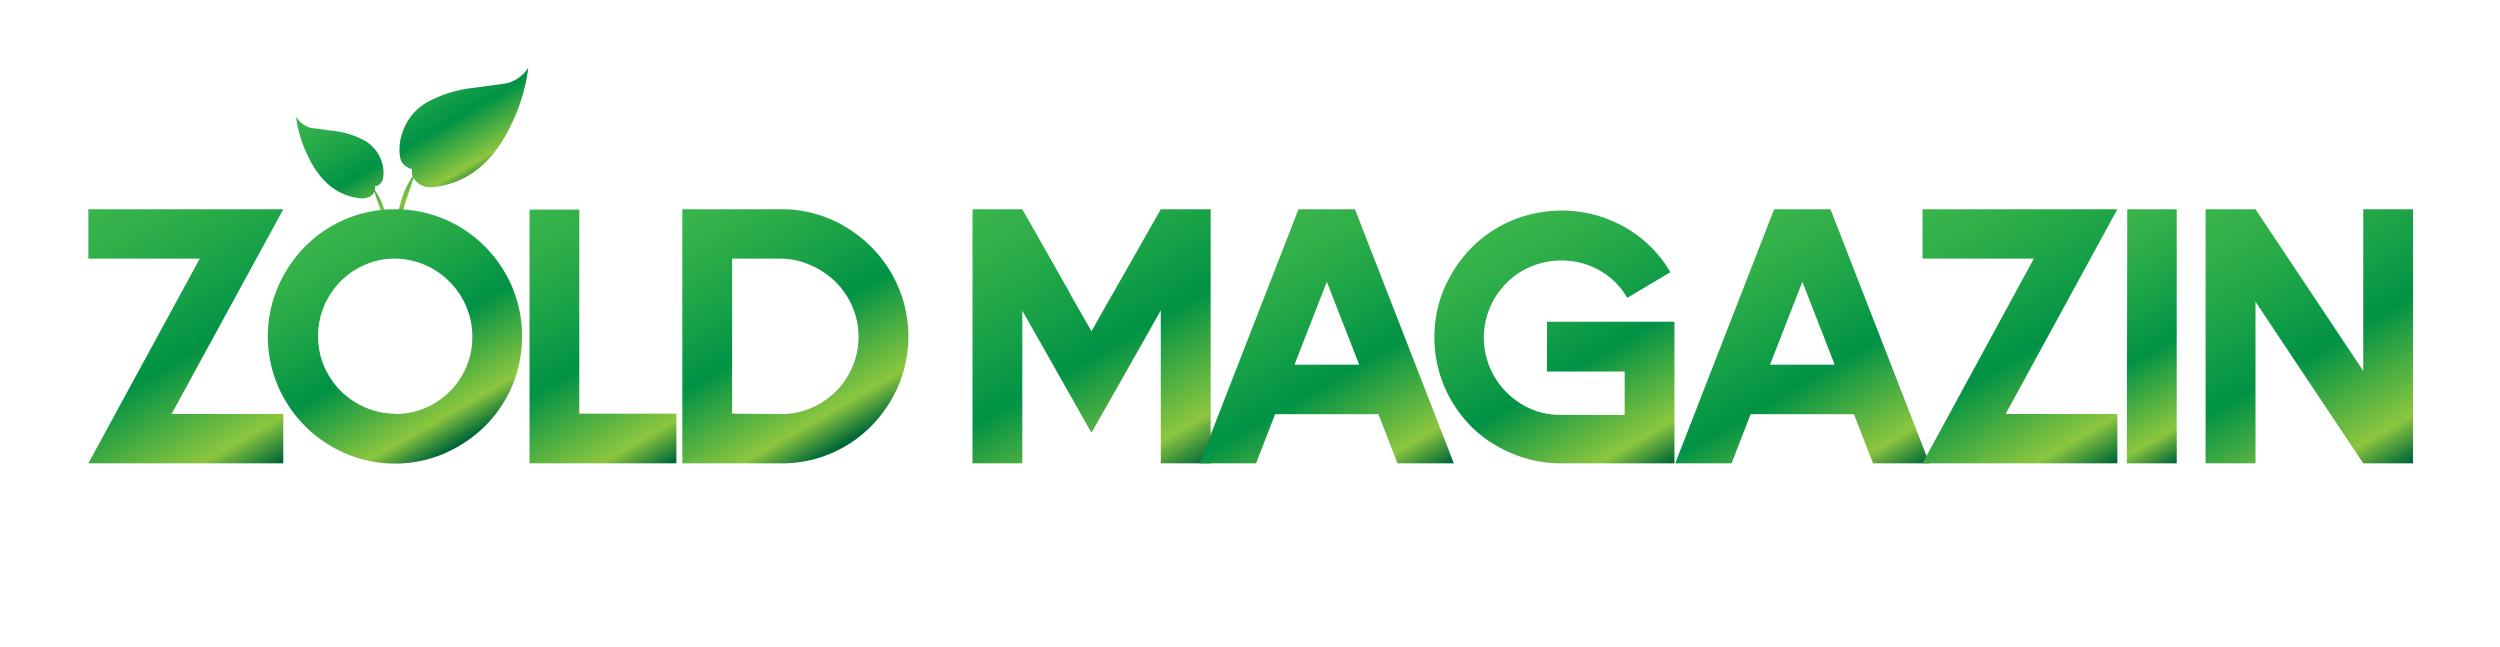
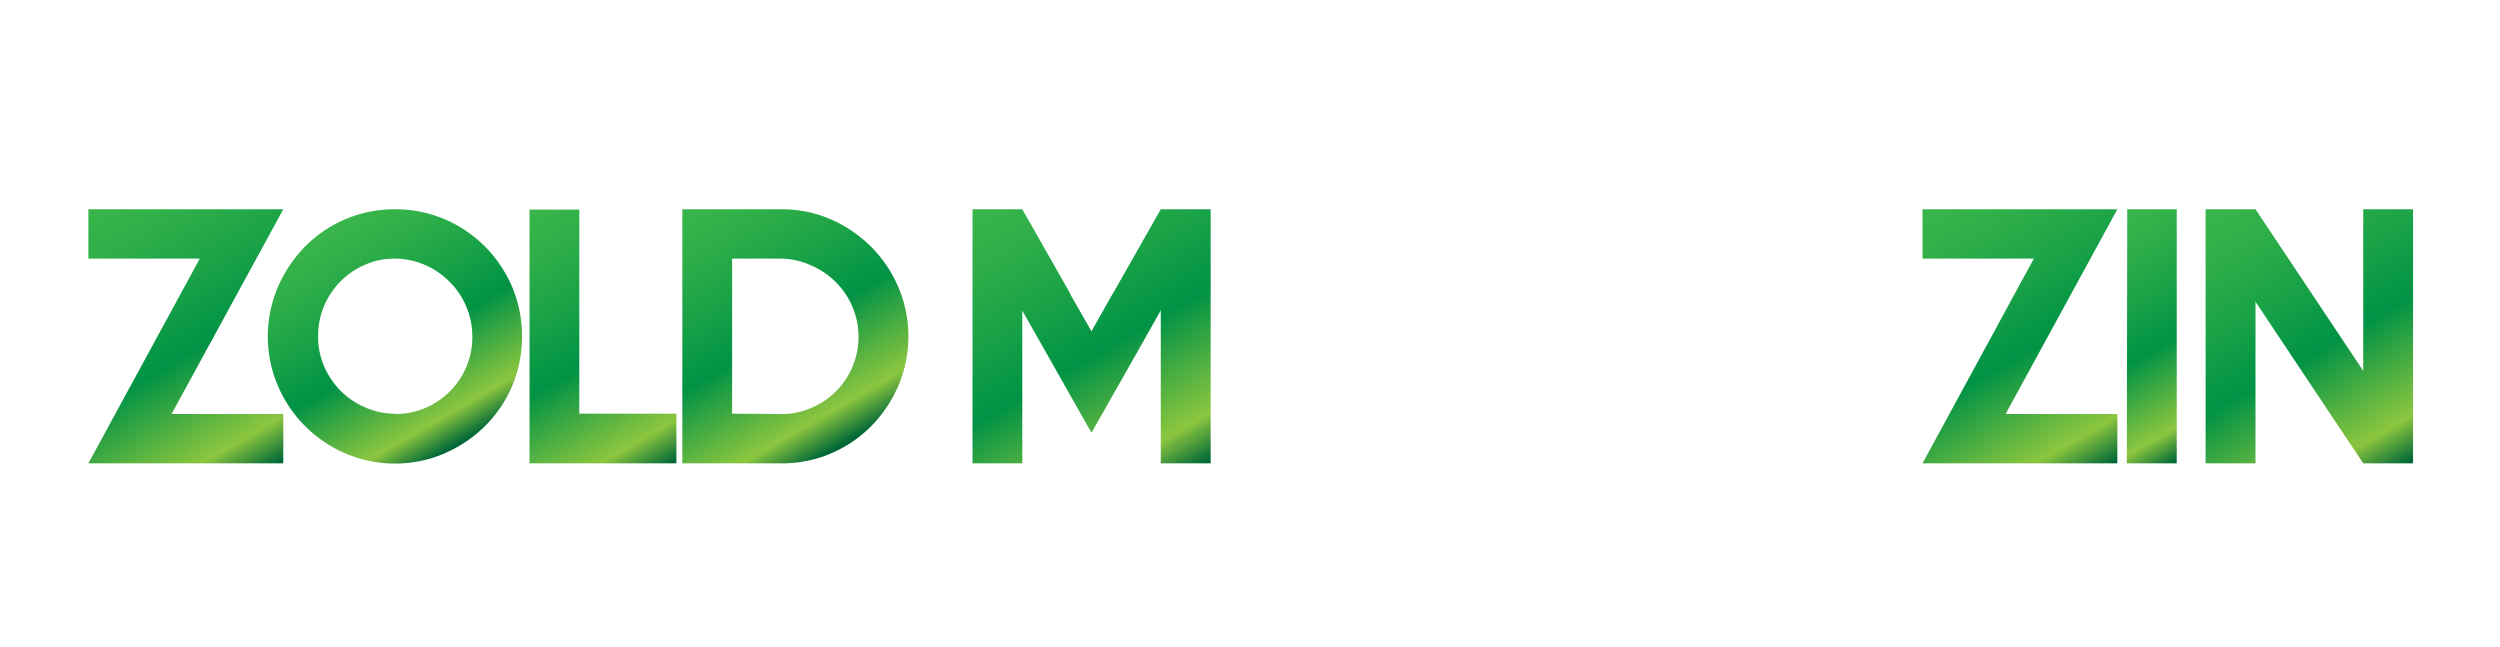
<svg xmlns="http://www.w3.org/2000/svg" xmlns:xlink="http://www.w3.org/1999/xlink" viewBox="0 0 232 60">
  <defs>
    <style>.a{fill:url(#a);}.b{fill:url(#b);}.c{fill:url(#c);}.d{fill:url(#d);}.e{fill:url(#e);}.f{fill:url(#f);}.g{fill:url(#g);}.h{fill:url(#h);}.i{fill:url(#i);}.j{fill:url(#j);}.k{fill:url(#k);}.l{fill:url(#l);}</style>
    <linearGradient id="a" x1="36.17" y1="5.84" x2="43.04" y2="17.74" gradientUnits="userSpaceOnUse">
      <stop offset="0" stop-color="#39b54a" />
      <stop offset="0.14" stop-color="#30af49" />
      <stop offset="0.38" stop-color="#16a047" />
      <stop offset="0.55" stop-color="#009245" />
      <stop offset="0.87" stop-color="#8cc63f" />
      <stop offset="0.99" stop-color="#006837" />
    </linearGradient>
    <linearGradient id="b" x1="9.88" y1="18.45" x2="24.62" y2="43.98" xlink:href="#a" />
    <linearGradient id="c" x1="30.77" y1="20.99" x2="42.56" y2="41.42" xlink:href="#a" />
    <linearGradient id="d" x1="45.77" y1="21.4" x2="59.38" y2="44.97" xlink:href="#a" />
    <linearGradient id="e" x1="64.2" y1="18.91" x2="77.51" y2="41.96" xlink:href="#a" />
    <linearGradient id="f" x1="93.42" y1="17.58" x2="109.17" y2="44.85" xlink:href="#a" />
    <linearGradient id="g" x1="113.92" y1="23.22" x2="127.74" y2="47.16" xlink:href="#a" />
    <linearGradient id="h" x1="139" y1="21.02" x2="152.62" y2="44.61" xlink:href="#a" />
    <linearGradient id="i" x1="158.05" y1="23.22" x2="171.87" y2="47.16" xlink:href="#a" />
    <linearGradient id="j" x1="180.08" y1="18.45" x2="194.82" y2="43.98" xlink:href="#a" />
    <linearGradient id="k" x1="194.04" y1="21.37" x2="205.41" y2="41.07" xlink:href="#a" />
    <linearGradient id="l" x1="206.77" y1="18.2" x2="221.81" y2="44.24" xlink:href="#a" />
  </defs>
  <title>zoldmagazin</title>
-   <path class="a" d="M28.83,11.87l2.14.28a7.86,7.86,0,0,1,2.78.85,3.47,3.47,0,0,1,1.64,1.92,3.15,3.15,0,0,1,.16,1.61.86.86,0,0,1-.76.75.83.83,0,0,1-.07.55c-.16.36-.55.56-1.17.59q-3.3-.32-5-4a11.57,11.57,0,0,1-1.08-3.59A2.39,2.39,0,0,0,28.83,11.87Zm5.79,5.56a5.81,5.81,0,0,1,1.25,3.68ZM38.54,16A8.71,8.71,0,0,0,37,19.54a10,10,0,0,0-.2,1.79ZM47,7.73s-1.1.17-3.13.43a11.67,11.67,0,0,0-4.09,1.25,5,5,0,0,0-2.41,2.82,4.59,4.59,0,0,0-.24,2.36,1.27,1.27,0,0,0,.63.9,1.45,1.45,0,0,0,.49.21,1.13,1.13,0,0,0,.1.78,1.84,1.84,0,0,0,1.73.9q4.83-.46,7.37-5.83a16.82,16.82,0,0,0,1.58-5.28A3.33,3.33,0,0,1,47,7.73Z" />
  <path class="b" d="M26.29,19.42l-10.37,19H26.29V43H8.2L18.54,24H8.2V19.42H26.29Z" />
  <path class="c" d="M36.66,19.42a11.58,11.58,0,0,1,4.59.92A11.81,11.81,0,0,1,45,22.87a12,12,0,0,1,2.53,3.76,11.91,11.91,0,0,1,0,9.18A11.77,11.77,0,0,1,45,39.55a12.32,12.32,0,0,1-3.76,2.53,11.68,11.68,0,0,1-9.18,0,11.91,11.91,0,0,1-6.27-6.27,11.68,11.68,0,0,1,0-9.18,12.32,12.32,0,0,1,2.53-3.76,11.66,11.66,0,0,1,8.33-3.45Zm0,19a7,7,0,0,0,2.81-.56,7.16,7.16,0,0,0,3.8-3.8,6.85,6.85,0,0,0,.56-2.79,7,7,0,0,0-.56-2.82,7.14,7.14,0,0,0-1.53-2.28A7.18,7.18,0,0,0,36.66,24a6.83,6.83,0,0,0-2.79.57,7.17,7.17,0,0,0-2.26,1.53,7.49,7.49,0,0,0-1.53,2.28,7.17,7.17,0,0,0-.56,2.82A7,7,0,0,0,30.08,34a7.56,7.56,0,0,0,1.53,2.27,7.34,7.34,0,0,0,2.26,1.53A6.82,6.82,0,0,0,36.66,38.39Z" />
  <path class="d" d="M62.77,38.39V43H49.14V19.45h4.62V38.39Z" />
  <path class="e" d="M72.5,19.42a11.41,11.41,0,0,1,4.59.93,12.14,12.14,0,0,1,3.74,2.54,12,12,0,0,1,2.53,3.74,11.68,11.68,0,0,1,0,9.18,12.15,12.15,0,0,1-2.53,3.75A11.61,11.61,0,0,1,72.5,43H63.32V19.42Zm0,19a6.86,6.86,0,0,0,2.77-.56,7.14,7.14,0,0,0,4.4-6.61,7,7,0,0,0-.56-2.77,7.12,7.12,0,0,0-1.55-2.3,7.24,7.24,0,0,0-2.29-1.55A7,7,0,0,0,72.5,24H67.94V38.39Z" />
  <path class="f" d="M107.72,19.42h4.63V43h-4.63V28.8L105.92,32l-4.63,8.16L96.67,32l-1.8-3.17V43H90.25V19.42h4.62l4.25,7.48.3.58,1.87,3.26,1.84-3.26.34-.58Z" />
-   <path class="g" d="M120.5,19.42h5.24L134.92,43h-5.23l-1.77-4.56h-9.59L116.56,43h-5.24Zm-.37,14.42h6l-3-7.69Z" />
-   <path class="h" d="M152.06,29.86h3.33V43H144.92a11.6,11.6,0,0,1-4.2-.76,12,12,0,0,1-3.47-2,11.75,11.75,0,0,1-3.93-6.71,12.09,12.09,0,0,1-.08-4,11.18,11.18,0,0,1,1.41-4,11.64,11.64,0,0,1,6.22-5.29,12.43,12.43,0,0,1,3.88-.7,11.82,11.82,0,0,1,7.46,2.5,11.25,11.25,0,0,1,2.8,3.22l-4,2.38a6.87,6.87,0,0,0-2.74-2.64,7.2,7.2,0,0,0-3.48-.83,7.45,7.45,0,0,0-3.47.93,7.21,7.21,0,0,0-3.62,6.4,7.21,7.21,0,0,0,3.5,6,6.8,6.8,0,0,0,3.69,1h5.88V34.48h-7.21V29.86Z" />
-   <path class="i" d="M164.64,19.42h5.23L179.05,43h-5.23l-1.77-4.56h-9.59L160.69,43h-5.23Zm-.38,14.42h6l-3-7.69Z" />
-   <path class="j" d="M196.49,19.42l-10.37,19h10.37V43H178.41l10.33-19H178.41V19.42h18.08Z" />
+   <path class="j" d="M196.49,19.42l-10.37,19h10.37V43H178.41l10.33-19H178.41V19.42h18.08" />
  <path class="k" d="M197.41,19.42H202V43h-4.63Z" />
  <path class="l" d="M219.31,19.42h4.62V43h-4.62l-10-15V43h-4.63V19.42h4.63l10,15v-15Z" />
</svg>